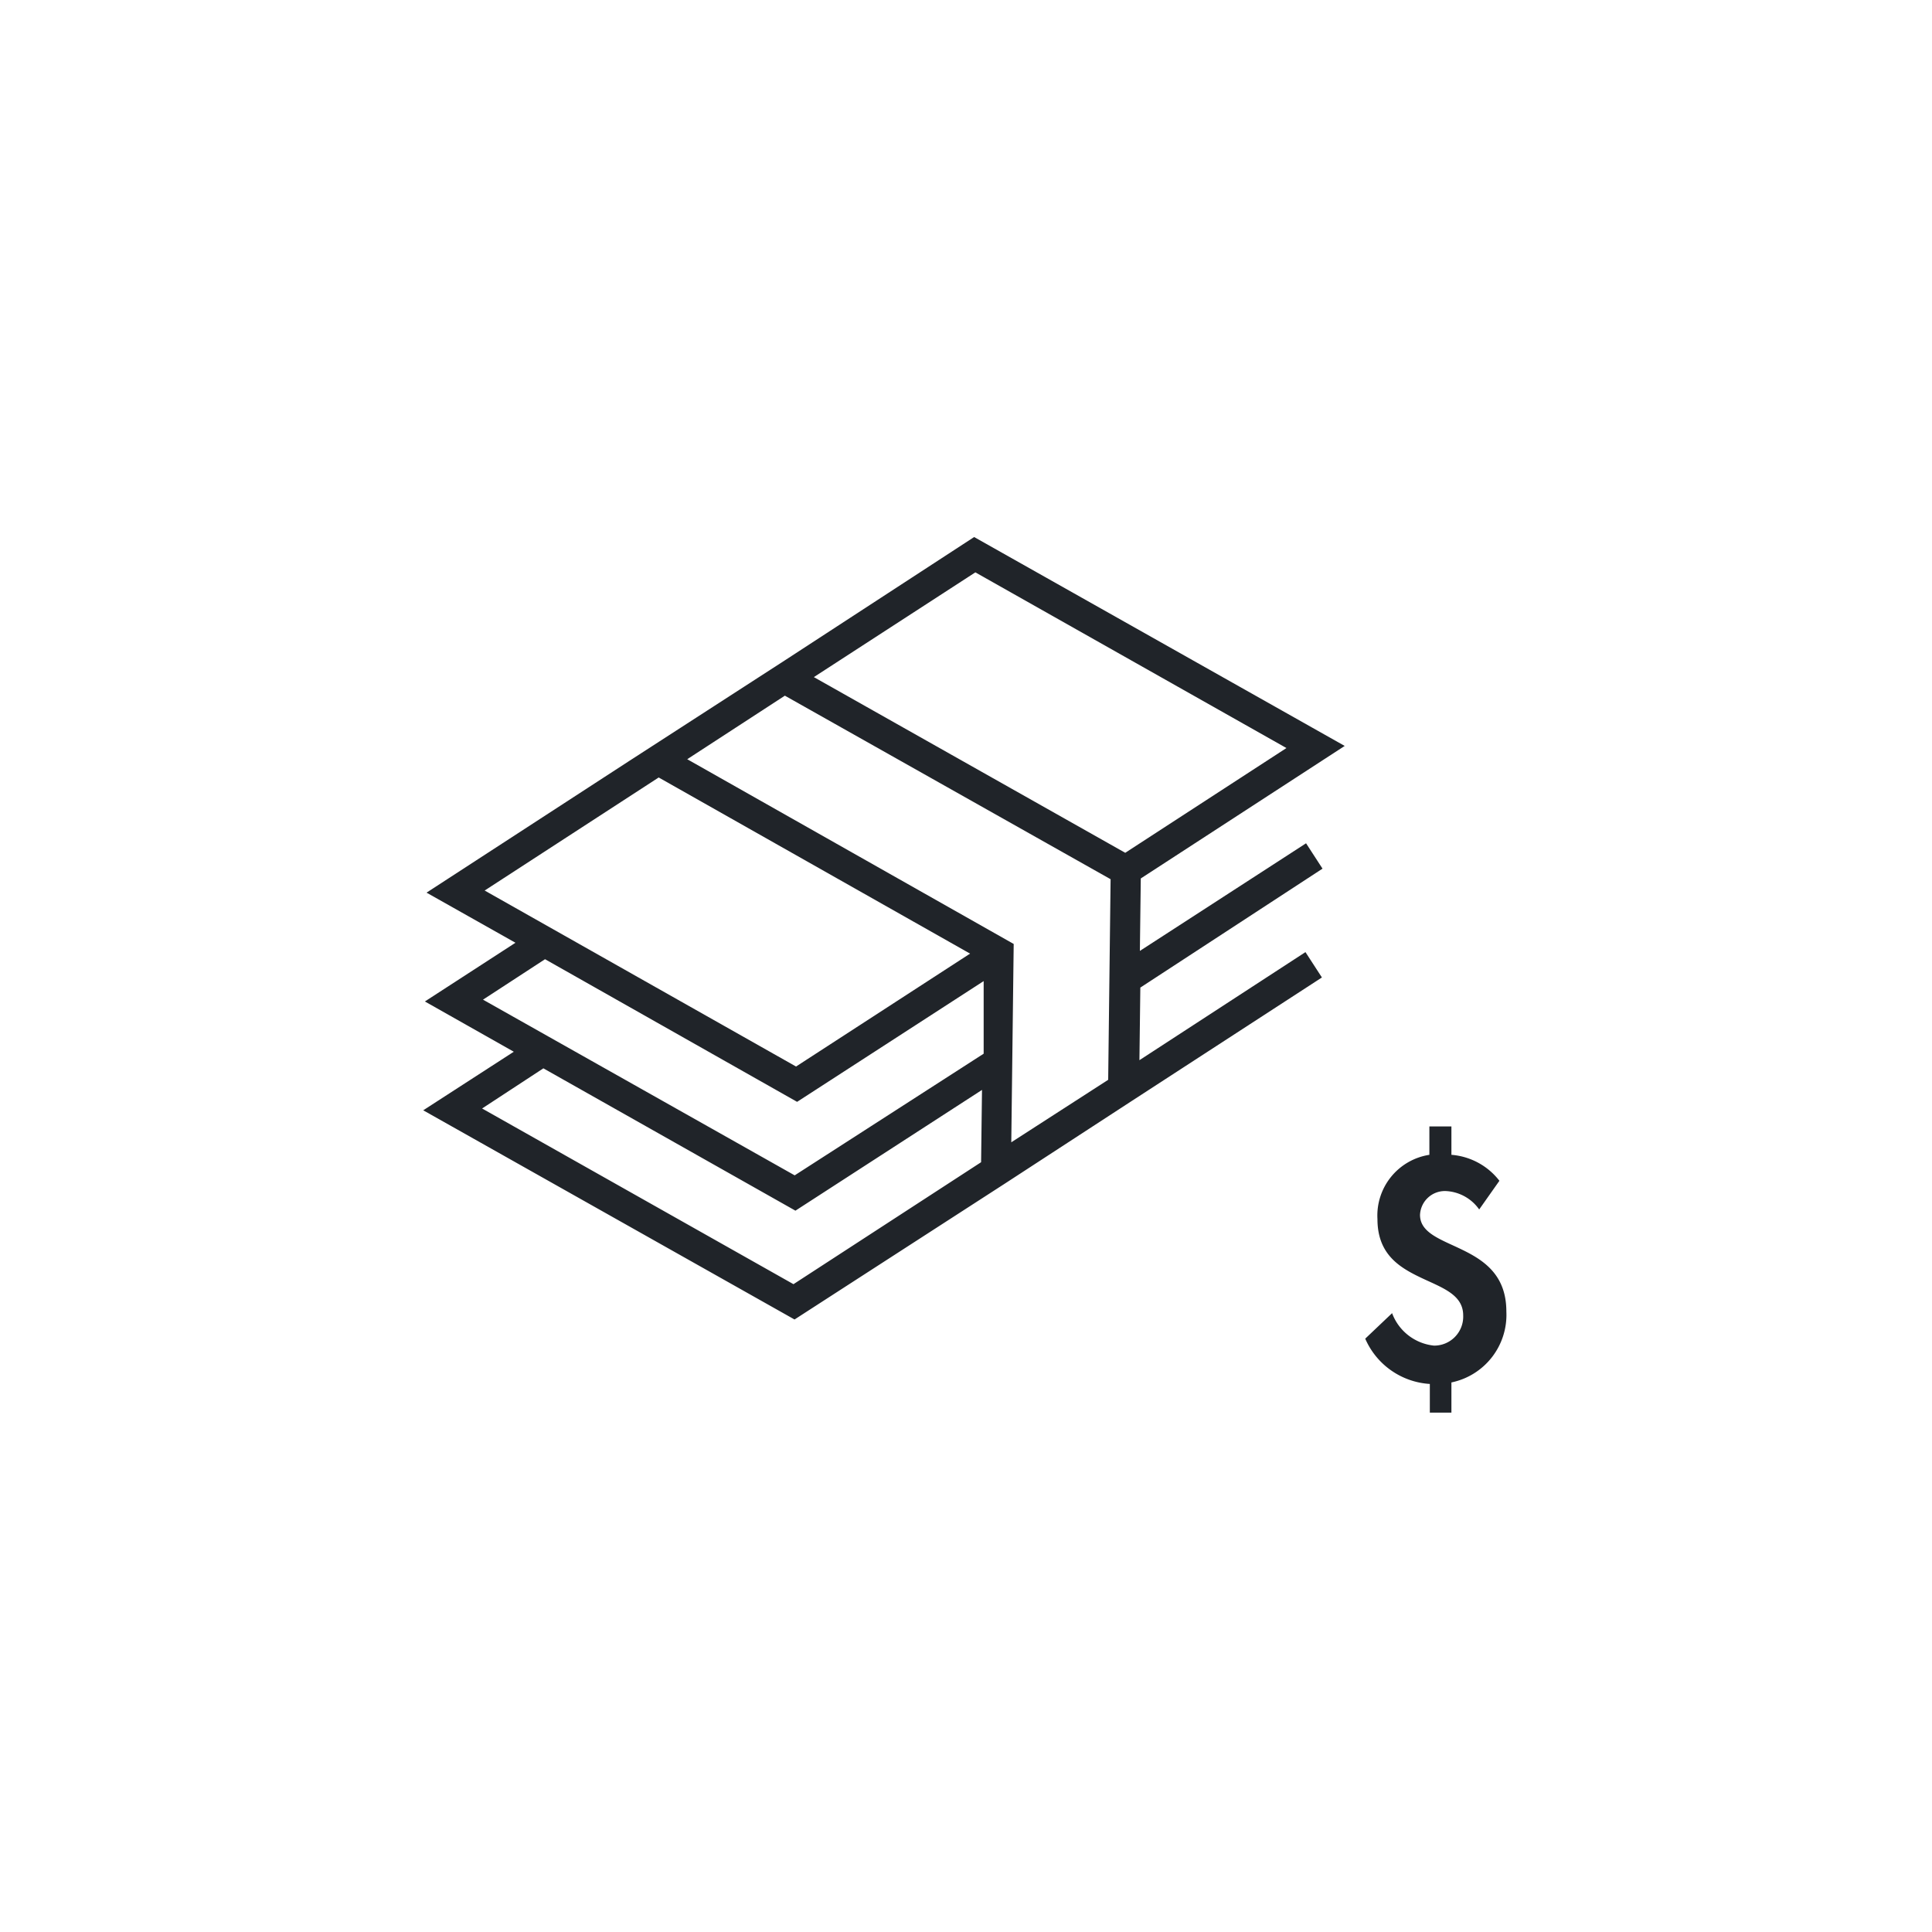
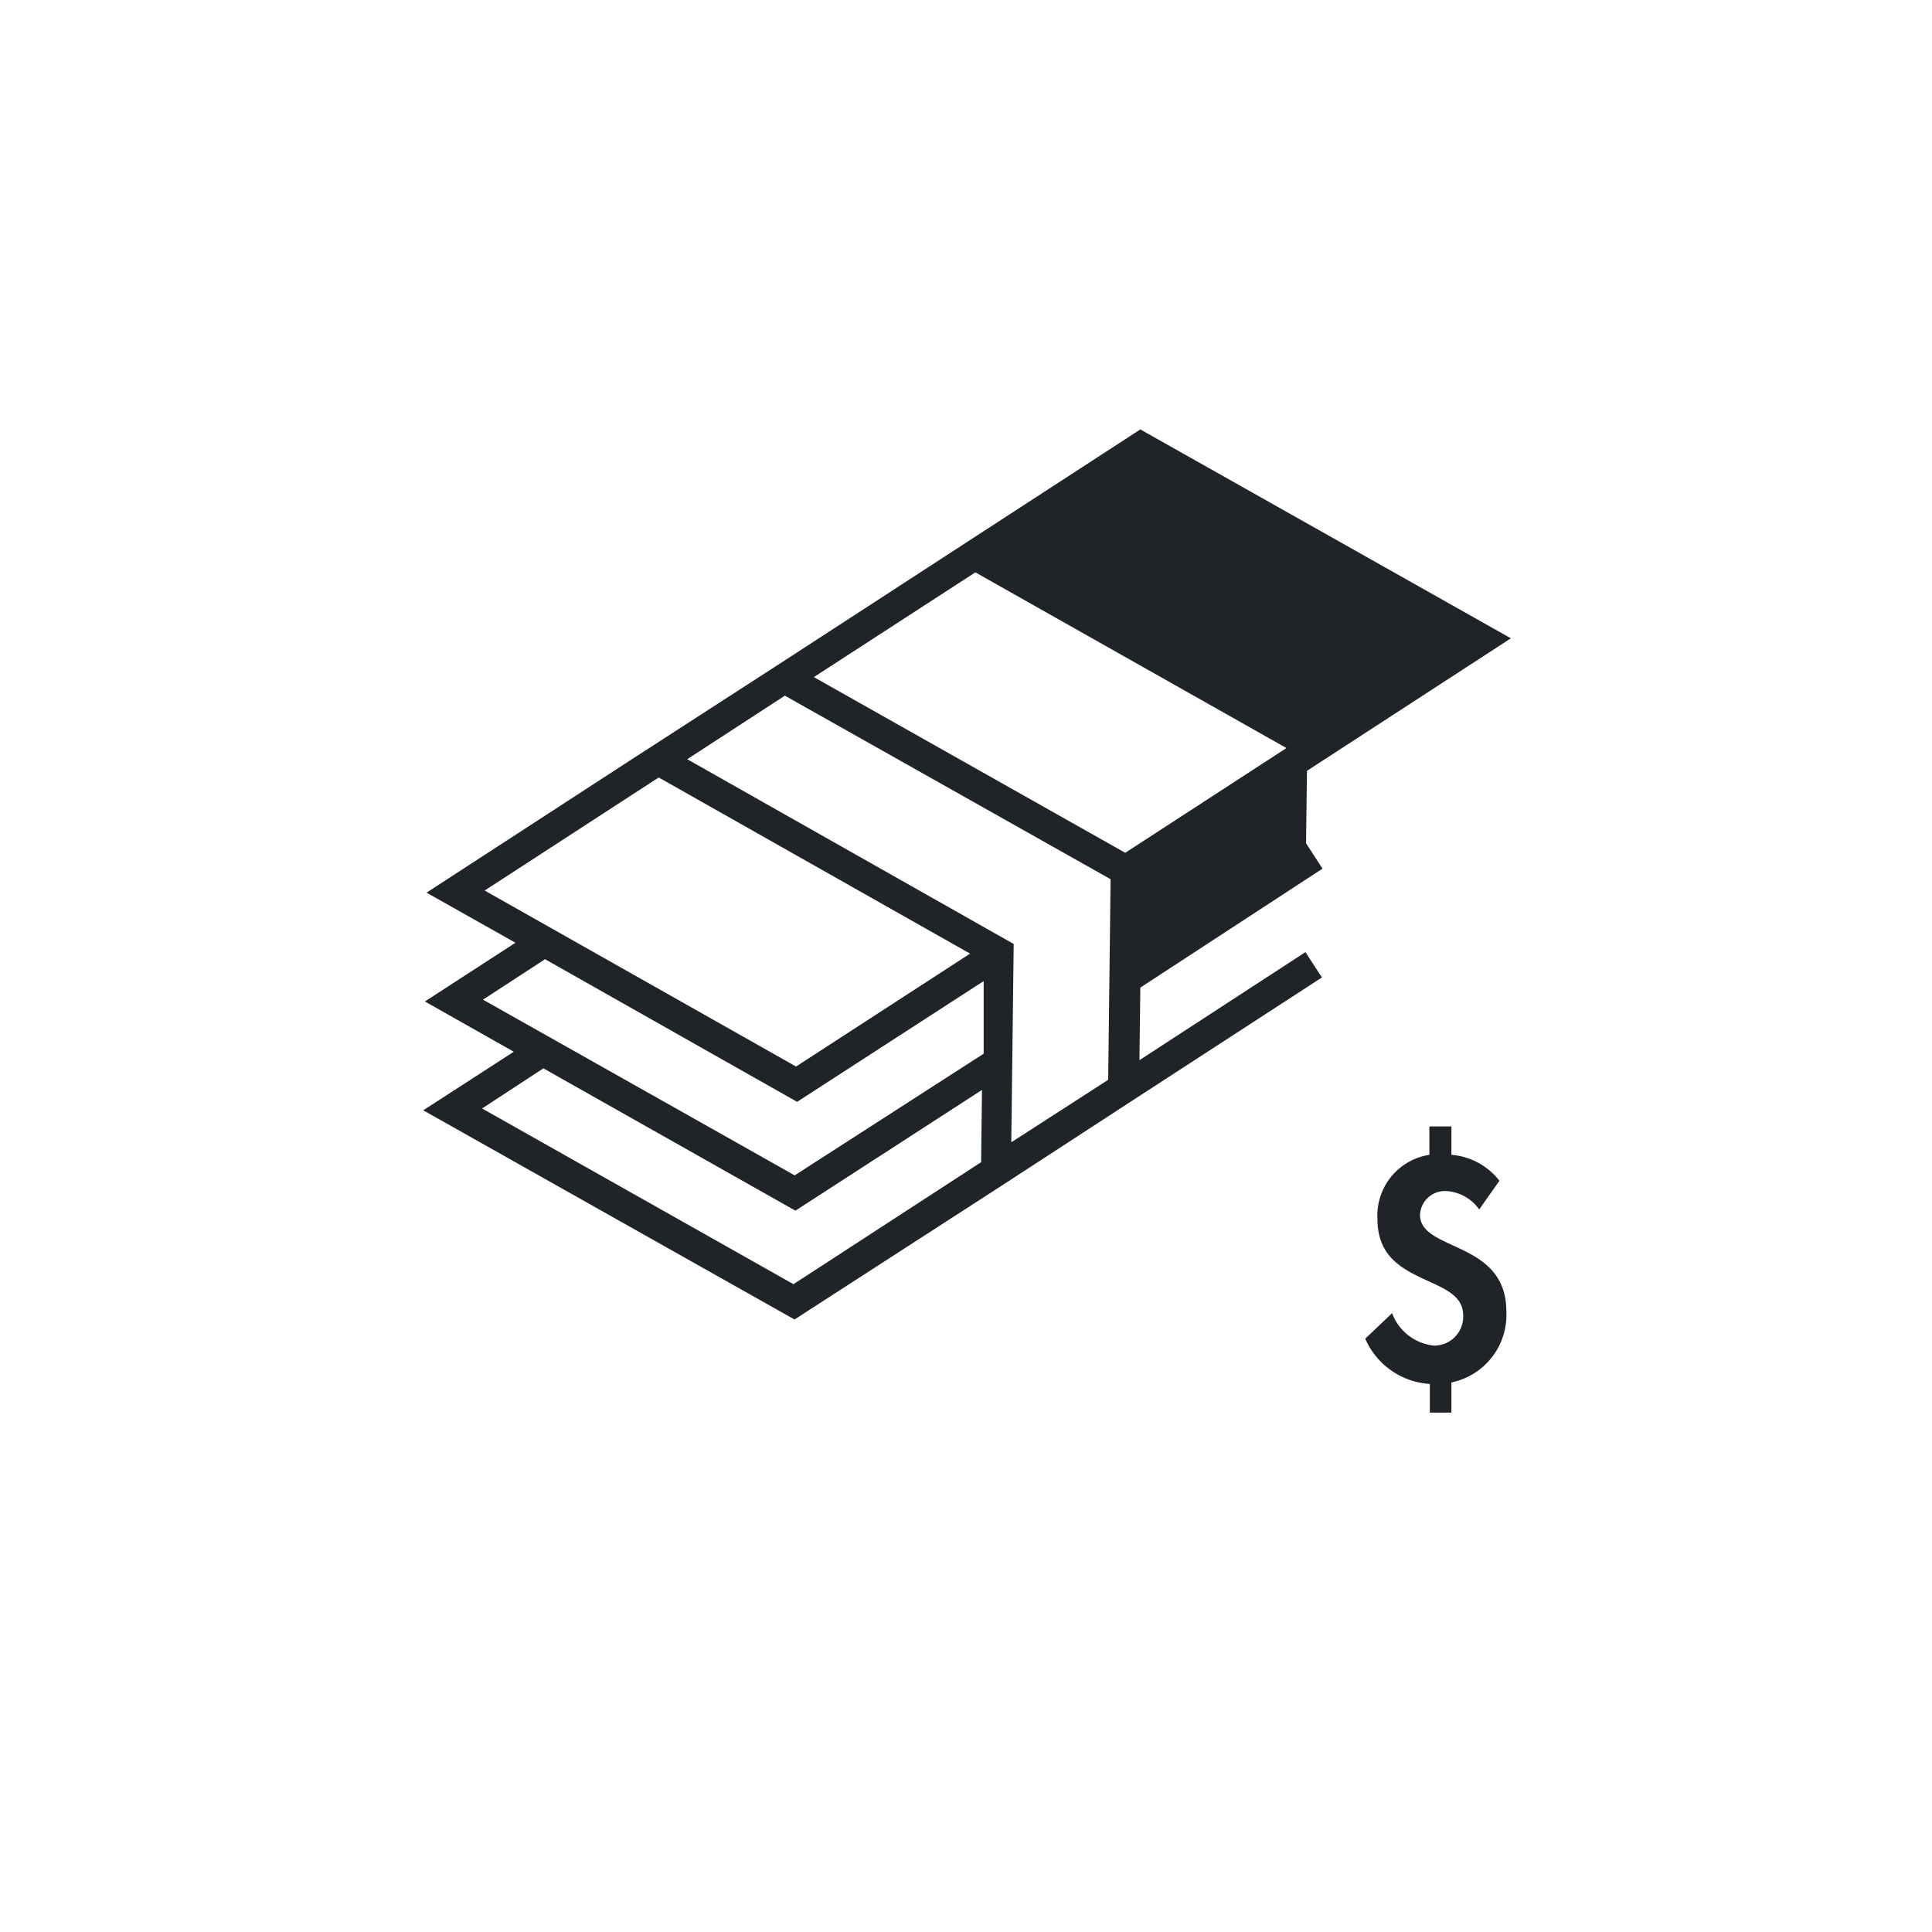
<svg xmlns="http://www.w3.org/2000/svg" data-name="FLÄCHEN Weiss" viewBox="0 0 128 128" width="150" height="150">
-   <path fill="#202429" d="M94.73 91.69a5 5 0 0 1-4.28-3L92.23 87A3.32 3.32 0 0 0 95 89.15a1.92 1.92 0 0 0 1.94-2c0-1.4-1.42-1.84-2.84-2.52s-2.84-1.56-2.84-3.86a4.07 4.07 0 0 1 3.44-4.26v-1.88h1.46v1.88a4.46 4.46 0 0 1 3.18 1.72L98 80.13a2.87 2.87 0 0 0-2.22-1.22 1.65 1.65 0 0 0-1.7 1.58c0 1.22 1.44 1.64 2.86 2.34s2.86 1.68 2.86 4.06a4.57 4.57 0 0 1-3.64 4.7v2h-1.43zM87.62 57.55l-1.09-1.68L75.52 63l.06-4.8 13.51-8.78-24.55-13.84L52 43.75l-10.32 6.67-13.42 8.72 5.89 3.32-6 3.89 5.89 3.33-6 3.88 24.6 13.86 13.93-9L75 72.93l12.58-8.17-1.09-1.68-11 7.16.06-4.81zm-23-19.63l20.61 11.64-10.68 6.94-20.63-11.64zM32.11 59l11.53-7.49 20.63 11.67-11.53 7.48zm4 4.55L52.81 73l12.36-8v4.81l-12.52 8.06L32 66.23zm16.46 21.53L31.94 73.44 36 70.78l16.7 9.43 12.36-8L65 77zm20.85-13.54L67 75.68l.16-13.14L45.53 50.3 52 46.09l21.58 12.16z" />
+   <path fill="#202429" d="M94.73 91.69a5 5 0 0 1-4.28-3L92.23 87A3.32 3.32 0 0 0 95 89.15a1.92 1.92 0 0 0 1.94-2c0-1.4-1.42-1.84-2.84-2.52s-2.84-1.56-2.84-3.86a4.07 4.07 0 0 1 3.44-4.26v-1.88h1.46v1.88a4.46 4.46 0 0 1 3.18 1.72L98 80.13a2.87 2.87 0 0 0-2.22-1.22 1.65 1.65 0 0 0-1.7 1.58c0 1.22 1.44 1.64 2.86 2.34s2.86 1.68 2.86 4.06a4.57 4.57 0 0 1-3.64 4.7v2h-1.43zM87.62 57.55l-1.09-1.68l.06-4.8 13.51-8.78-24.55-13.84L52 43.75l-10.32 6.67-13.42 8.72 5.89 3.32-6 3.89 5.89 3.33-6 3.88 24.6 13.86 13.93-9L75 72.93l12.58-8.17-1.09-1.68-11 7.16.06-4.81zm-23-19.63l20.61 11.64-10.68 6.94-20.63-11.64zM32.11 59l11.53-7.49 20.63 11.67-11.53 7.48zm4 4.55L52.81 73l12.36-8v4.81l-12.52 8.06L32 66.23zm16.46 21.53L31.94 73.44 36 70.78l16.7 9.43 12.36-8L65 77zm20.85-13.54L67 75.68l.16-13.14L45.53 50.3 52 46.09l21.58 12.16z" />
</svg>